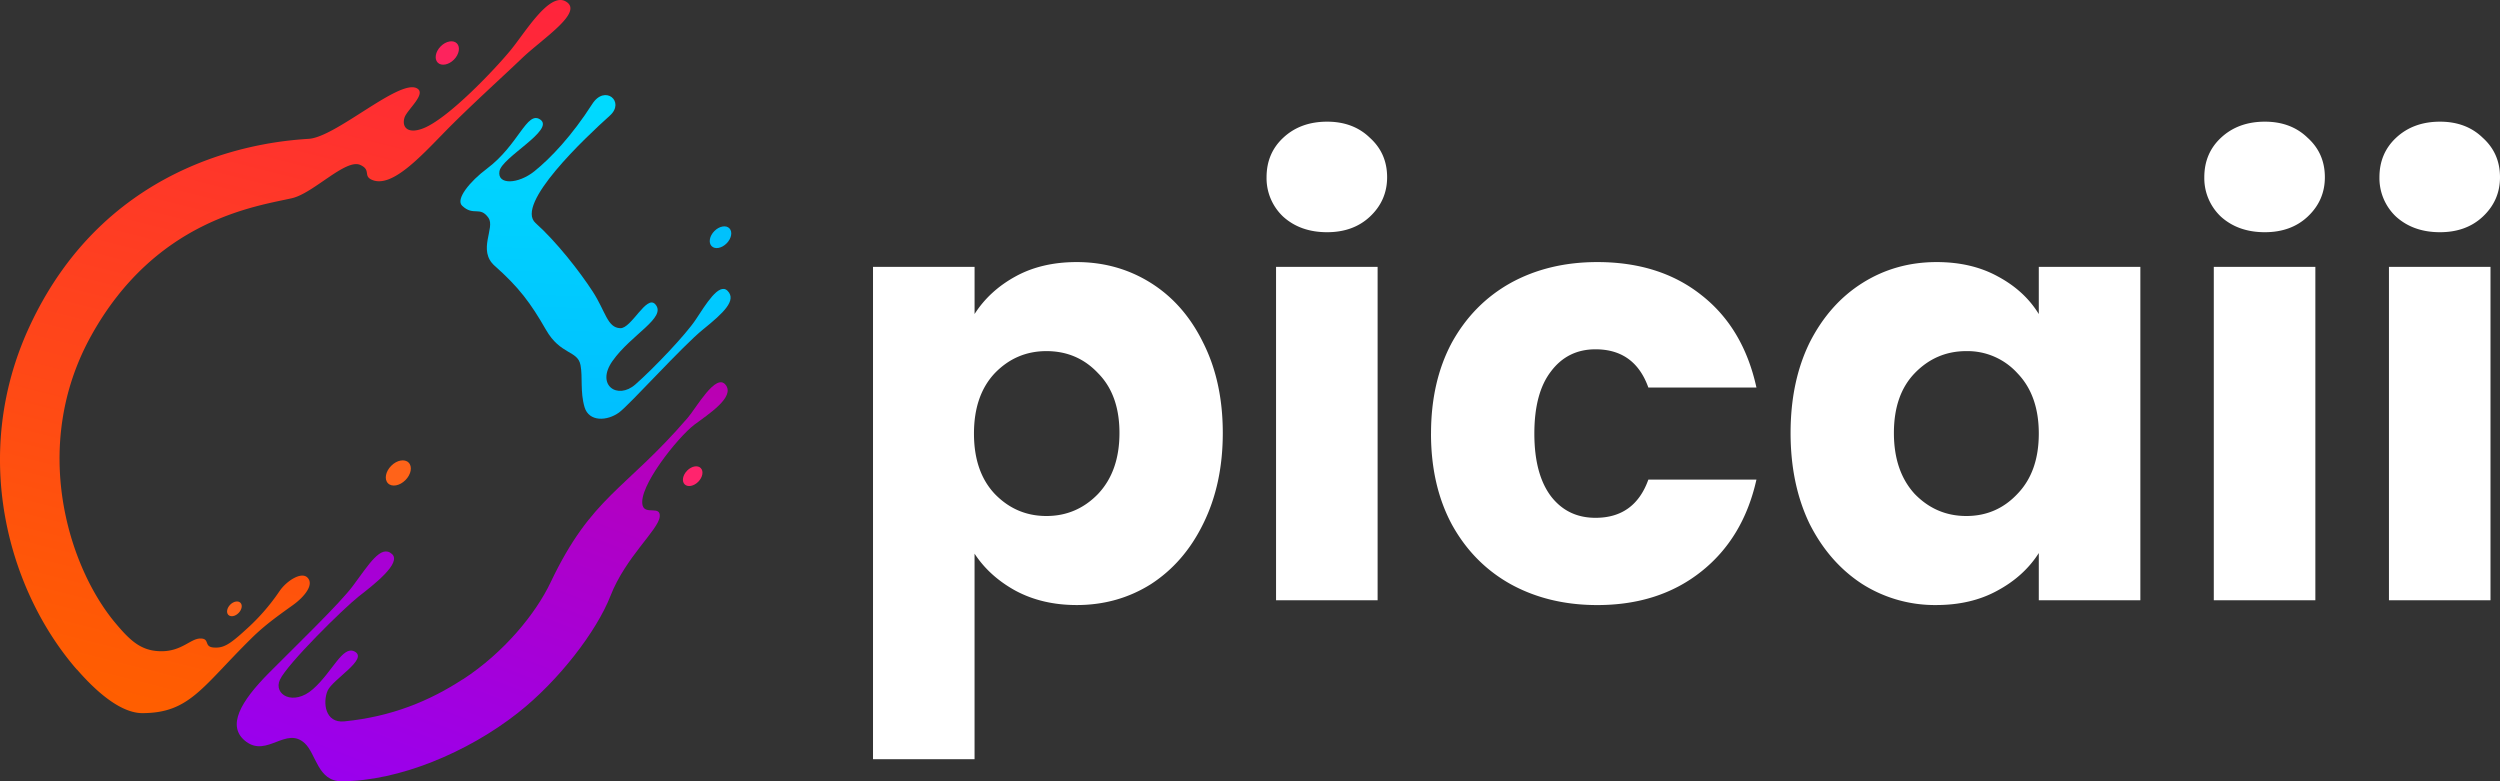
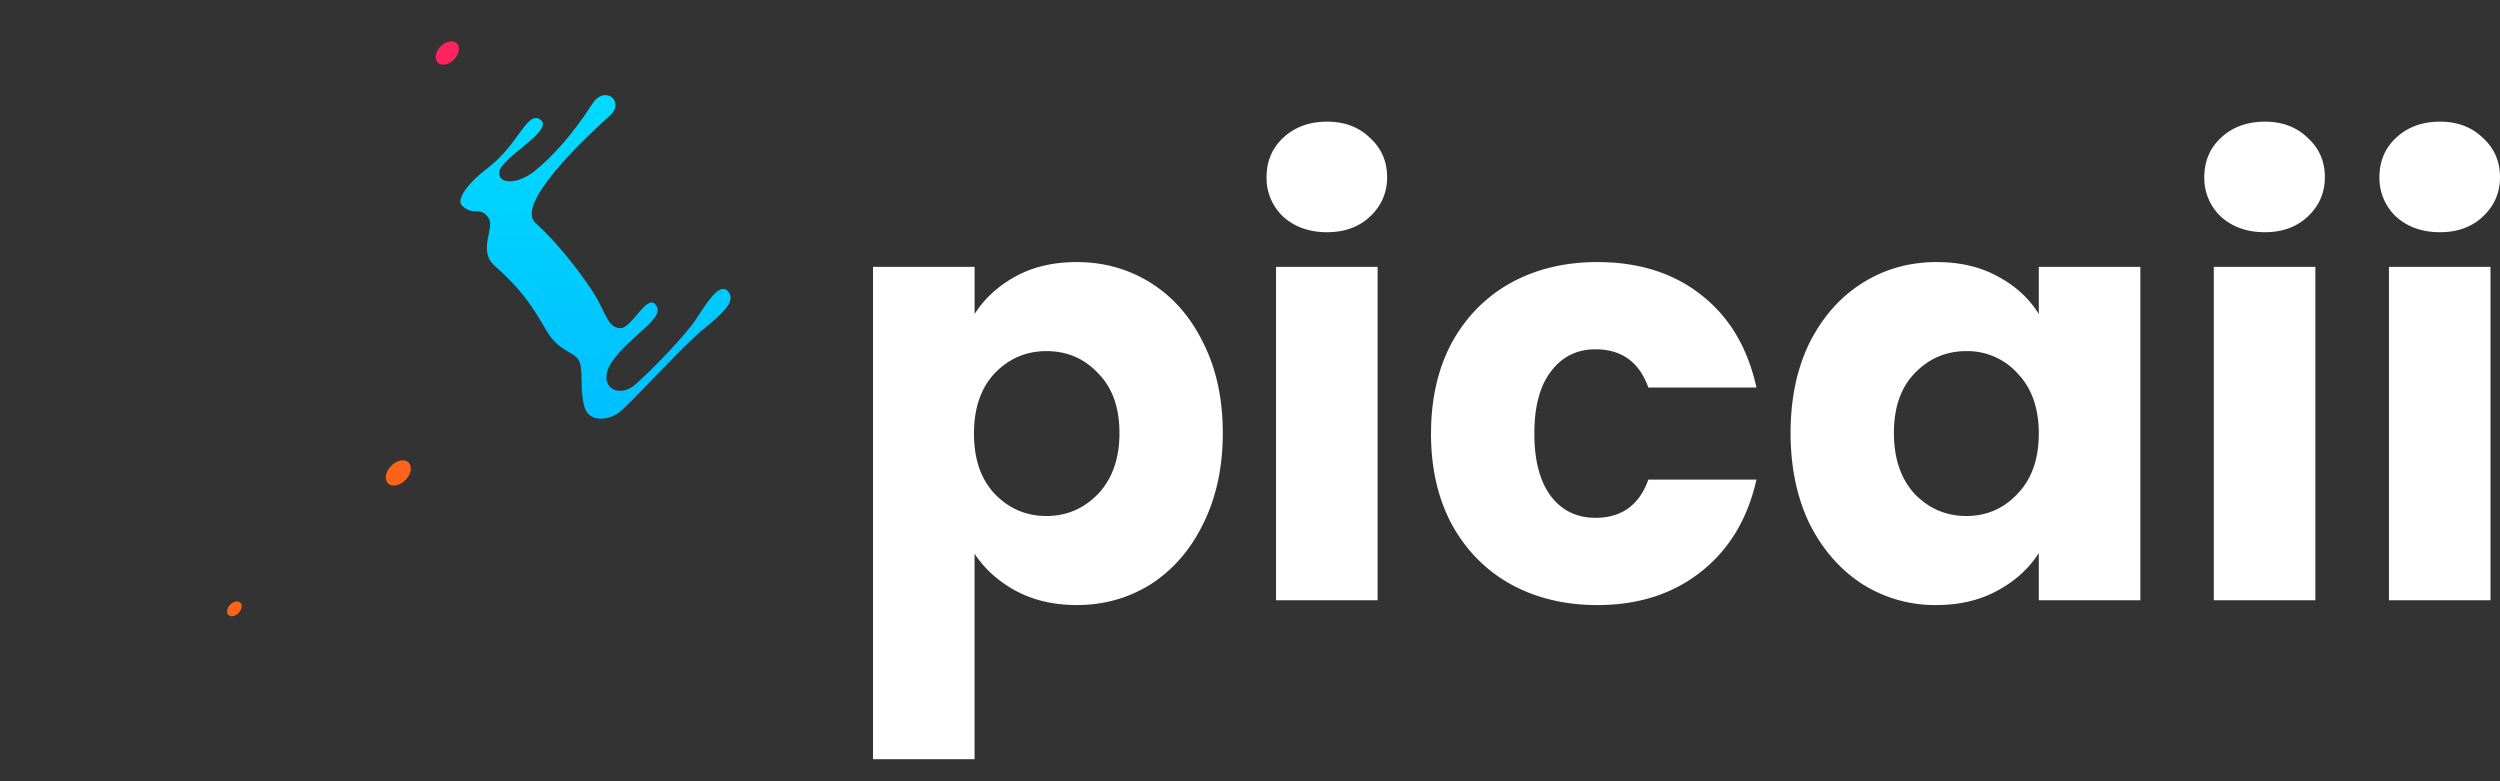
<svg xmlns="http://www.w3.org/2000/svg" width="112" height="35" fill="none">
  <rect width="100%" height="100%" fill="#333333" stroke="none" />
  <path fill="#fff" d="M43.66 14.07c.444-.696 1.056-1.258 1.836-1.686.78-.429 1.694-.643 2.74-.643 1.224 0 2.333.313 3.326.937.993.625 1.774 1.517 2.341 2.677.585 1.16.878 2.507.878 4.042 0 1.535-.293 2.89-.878 4.069-.567 1.16-1.348 2.06-2.341 2.703-.993.625-2.102.937-3.326.937-1.028 0-1.942-.214-2.74-.642-.78-.429-1.392-.982-1.836-1.66v9.208h-4.549V11.955h4.55v2.115Zm6.492 5.327c0-1.142-.32-2.034-.958-2.677-.62-.66-1.392-.99-2.314-.99-.905 0-1.677.33-2.315.99-.62.66-.931 1.562-.931 2.704 0 1.142.31 2.043.931 2.703.639.66 1.41.99 2.315.99.904 0 1.676-.33 2.314-.99.639-.678.958-1.588.958-2.73ZM59.456 10.403c-.798 0-1.455-.232-1.969-.696a2.367 2.367 0 0 1-.745-1.767c0-.714.248-1.303.745-1.767.514-.481 1.17-.722 1.969-.722.78 0 1.419.24 1.915.722.515.464.772 1.053.772 1.767 0 .696-.257 1.285-.772 1.767-.496.464-1.135.696-1.915.696Zm2.261 1.552v14.937h-4.55V11.955h4.55ZM64.11 19.424c0-1.553.31-2.91.93-4.07.64-1.16 1.517-2.051 2.634-2.676 1.135-.625 2.43-.937 3.885-.937 1.862 0 3.414.49 4.655 1.472 1.26.982 2.084 2.365 2.475 4.15h-4.842c-.408-1.143-1.198-1.714-2.368-1.714-.834 0-1.499.33-1.995.99-.497.643-.745 1.571-.745 2.785 0 1.213.248 2.15.745 2.81.496.643 1.161.964 1.995.964 1.17 0 1.96-.571 2.368-1.713h4.842c-.39 1.749-1.215 3.123-2.475 4.122-1.259 1-2.81 1.5-4.655 1.5-1.455 0-2.75-.313-3.885-.938-1.117-.624-1.995-1.517-2.633-2.677-.621-1.16-.932-2.516-.932-4.068ZM80.218 19.397c0-1.535.283-2.882.85-4.042.586-1.16 1.376-2.052 2.369-2.677.993-.625 2.101-.937 3.325-.937 1.047 0 1.96.214 2.74.643.799.428 1.41.99 1.836 1.686v-2.115h4.55v14.937h-4.55v-2.115c-.443.696-1.064 1.258-1.862 1.687-.78.428-1.694.642-2.74.642a6.072 6.072 0 0 1-3.3-.937c-.993-.642-1.782-1.544-2.367-2.703-.568-1.178-.851-2.534-.851-4.07Zm11.12.027c0-1.142-.32-2.044-.958-2.704a3.018 3.018 0 0 0-2.288-.99c-.904 0-1.676.33-2.314.99-.62.643-.931 1.535-.931 2.677 0 1.142.31 2.052.93 2.73.64.66 1.41.99 2.315.99s1.668-.33 2.288-.99c.639-.66.958-1.561.958-2.703ZM101.467 10.403c-.798 0-1.455-.232-1.969-.696a2.367 2.367 0 0 1-.745-1.767c0-.714.248-1.303.745-1.767.514-.481 1.171-.722 1.969-.722.78 0 1.419.24 1.915.722.515.464.772 1.053.772 1.767 0 .696-.257 1.285-.772 1.767-.496.464-1.135.696-1.915.696Zm2.261 1.552v14.937h-4.55V11.955h4.55ZM109.313 10.403c-.798 0-1.454-.232-1.969-.696a2.37 2.37 0 0 1-.745-1.767c0-.714.249-1.303.745-1.767.515-.481 1.171-.722 1.969-.722.78 0 1.419.24 1.915.722.515.464.772 1.053.772 1.767 0 .696-.257 1.285-.772 1.767-.496.464-1.135.696-1.915.696Zm2.261 1.552v14.937h-4.549V11.955h4.549Z" />
-   <path fill="url(#brand_logo_svg__a)" d="M3.445 29.99c1.172 1.35 2.166 1.958 2.93 1.958 2.116 0 2.673-1.166 4.887-3.35.586-.579 1.162-.99 1.858-1.488.509-.363.985-.935.639-1.248-.28-.252-.932.171-1.24.626a9.268 9.268 0 0 1-1.512 1.727c-.734.673-1.007.829-1.446.793-.438-.038-.145-.403-.583-.403-.439 0-.829.57-1.741.57-.912 0-1.4-.468-2.073-1.27-2.098-2.506-3.823-7.926-1.075-12.872 2.892-5.21 7.4-5.79 8.993-6.154.959-.22 2.406-1.784 3.058-1.49.52.236.086.51.571.686.868.31 2.102-1.025 3.206-2.157 1.104-1.13 2.628-2.503 3.45-3.292.93-.894 2.827-2.089 1.972-2.565-.736-.41-1.789 1.359-2.446 2.166-.656.807-2.791 3.077-3.932 3.522-.692.27-.968-.049-.84-.476.106-.353 1.022-1.084.547-1.322-.802-.403-3.618 2.19-4.834 2.268-1.512.1-8.937.623-12.537 8.462-2.637 5.746-.914 11.793 2.142 15.311l.006-.002Z" />
  <path fill="url(#brand_logo_svg__b)" d="M21.887 9.764c-.388-.554-.668-.058-1.183-.546-.307-.29.345-1.09 1.108-1.66 1.43-1.07 1.789-2.614 2.39-2.203.675.458-1.716 1.689-1.826 2.314-.11.625.84.587 1.569 0 .729-.588 1.674-1.583 2.59-3.013.565-.88 1.481-.104.79.521-1.096.984-4.273 3.975-3.332 4.815.93.831 1.965 2.153 2.556 3.062.59.909.654 1.627 1.24 1.649.5.018 1.175-1.519 1.569-1.07.529.596-1.077 1.343-1.921 2.544-.756 1.077.229 1.751 1.03 1.044.834-.734 2.268-2.243 2.704-2.906.439-.66 1.038-1.674 1.424-1.286.42.424-.183.991-1.095 1.727-.913.734-3.294 3.378-3.764 3.722-.533.39-1.35.43-1.548-.237-.203-.687-.078-1.348-.181-1.884-.128-.668-.899-.446-1.551-1.588-.681-1.19-1.21-1.9-2.294-2.86-.784-.693.033-1.7-.277-2.145h.002Z" />
-   <path fill="url(#brand_logo_svg__c)" d="M20.736 30.436c1.851-1.204 3.268-2.951 3.929-4.341 1.84-3.873 3.342-4.123 6.143-7.375.39-.453 1.264-2.031 1.7-1.479.439.55-.797 1.332-1.396 1.782-.747.563-2.554 2.827-2.32 3.63.123.42.817-.018.764.496-.062.594-1.527 1.804-2.208 3.549-.612 1.57-2.306 3.795-4.16 5.25-2.24 1.76-5.331 3.052-7.894 3.052-1.057 0-1.128-1.224-1.639-1.7-.83-.776-1.685.632-2.628-.073-.91-.683-.24-1.81 1.026-3.084 1.267-1.275 3.173-3.11 3.755-3.893.722-.968 1.258-1.87 1.751-1.432.456.404-.84 1.397-1.496 1.909-.656.514-3.192 3.01-3.523 3.726-.306.665.602 1.193 1.479.422.877-.772 1.322-1.962 1.861-1.69.657.33-.984 1.248-1.205 1.763-.218.514-.119 1.458.752 1.37 2.13-.213 3.824-.92 5.305-1.885l.004.003Z" />
  <path fill="#FD235D" d="M19.743 2.076c-.238.24-.295.565-.132.73.163.164.489.104.725-.134.236-.237.295-.565.132-.729-.163-.164-.49-.104-.725.133Z" />
-   <path fill="#00C1FC" d="M32.004 10.351c-.218.22-.273.523-.123.676.152.153.451.098.672-.124.22-.221.273-.523.123-.676-.15-.153-.452-.097-.672.124Z" />
-   <path fill="#FF246D" d="M30.783 21.085c-.198.2-.248.474-.112.612.137.137.41.088.61-.113.199-.2.25-.475.113-.614-.137-.14-.41-.089-.61.113v.002Z" />
  <path fill="#FF6319" d="M17.526 20.868c-.255.257-.32.608-.143.785.176.177.524.113.78-.144s.32-.608.143-.785c-.176-.177-.524-.113-.78.144Z" />
  <path fill="#FF631A" d="M10.315 27.088c-.15.151-.187.357-.084.46.104.103.309.066.456-.085.15-.15.188-.357.084-.459-.103-.102-.308-.066-.456.084Z" />
  <defs>
    <linearGradient id="brand_logo_svg__a" x1="116.973" x2="103.113" y1="0.72" y2="55.827" gradientUnits="userSpaceOnUse">
      <stop stop-color="#FF0062" />
      <stop offset="1" stop-color="#FF5E00" />
    </linearGradient>
    <linearGradient id="brand_logo_svg__b" x1="65.296" x2="63.952" y1="-2.342" y2="37.735" gradientUnits="userSpaceOnUse">
      <stop stop-color="#00EAFF" />
      <stop offset="1" stop-color="#009DFF" />
    </linearGradient>
    <linearGradient id="brand_logo_svg__c" x1="111.654" x2="84.111" y1="-2.369" y2="68.823" gradientUnits="userSpaceOnUse">
      <stop stop-color="#FF0037" />
      <stop offset="1" stop-color="#9000FF" />
    </linearGradient>
  </defs>
</svg>